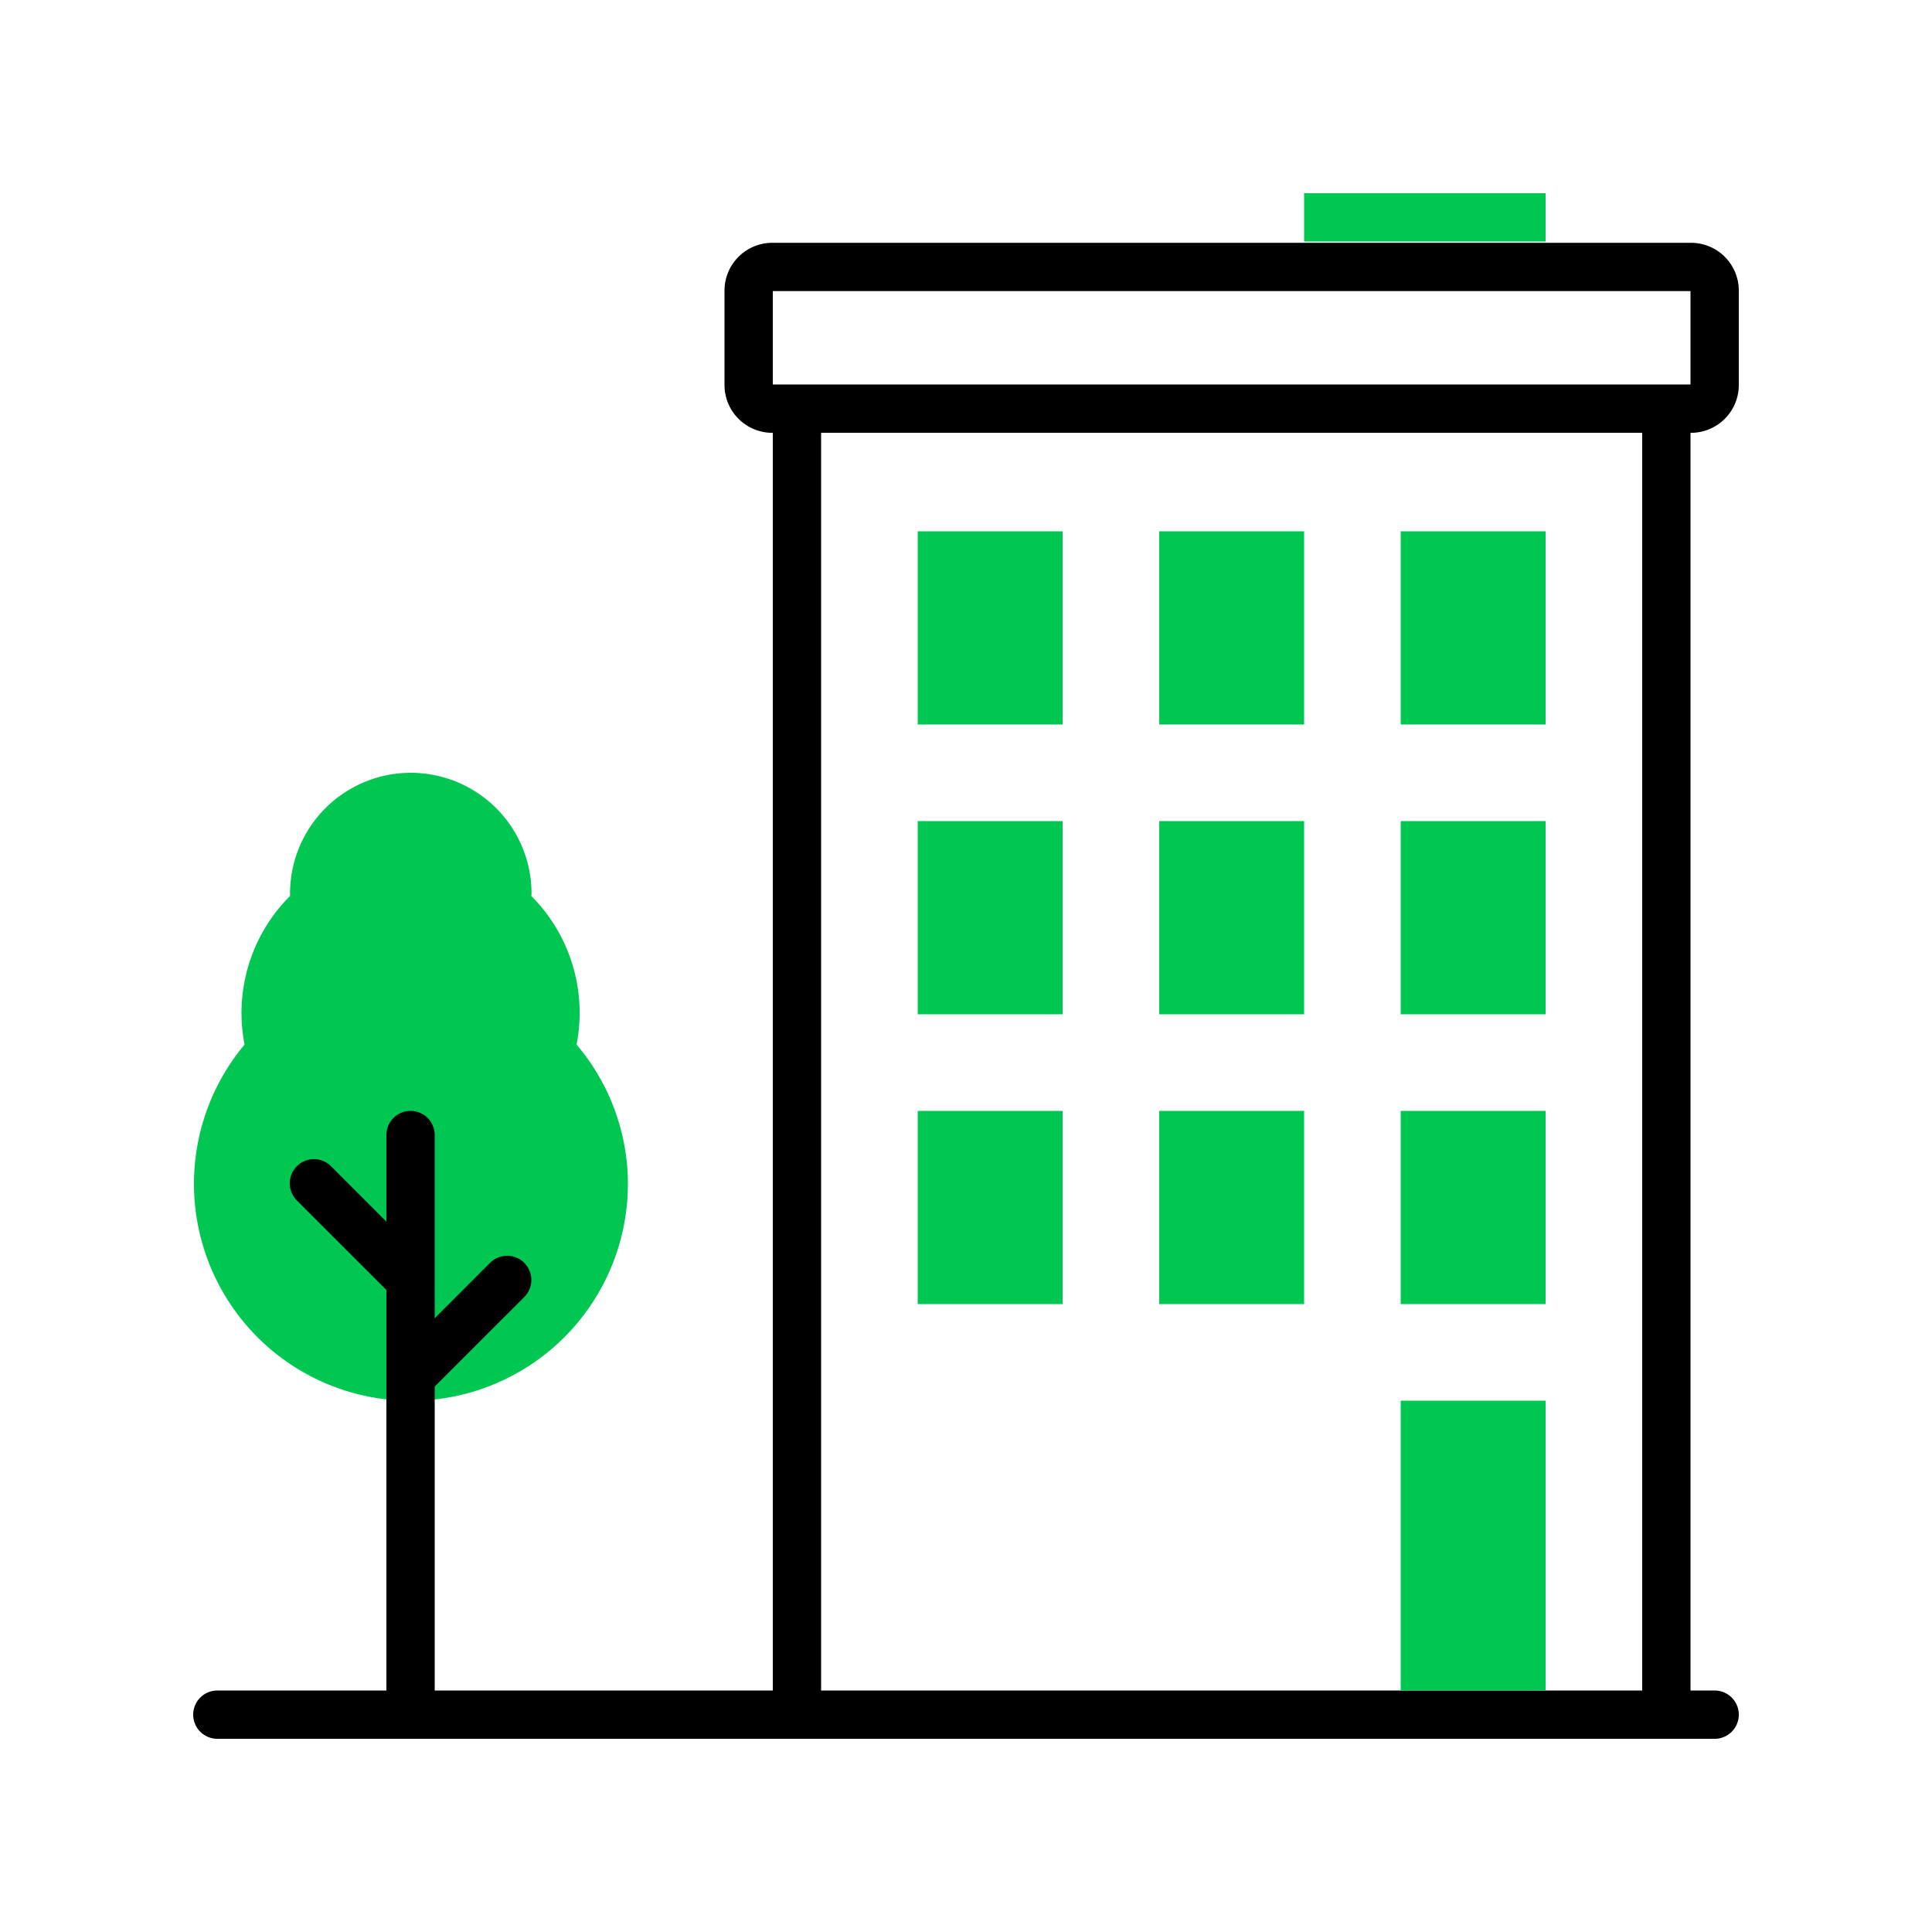
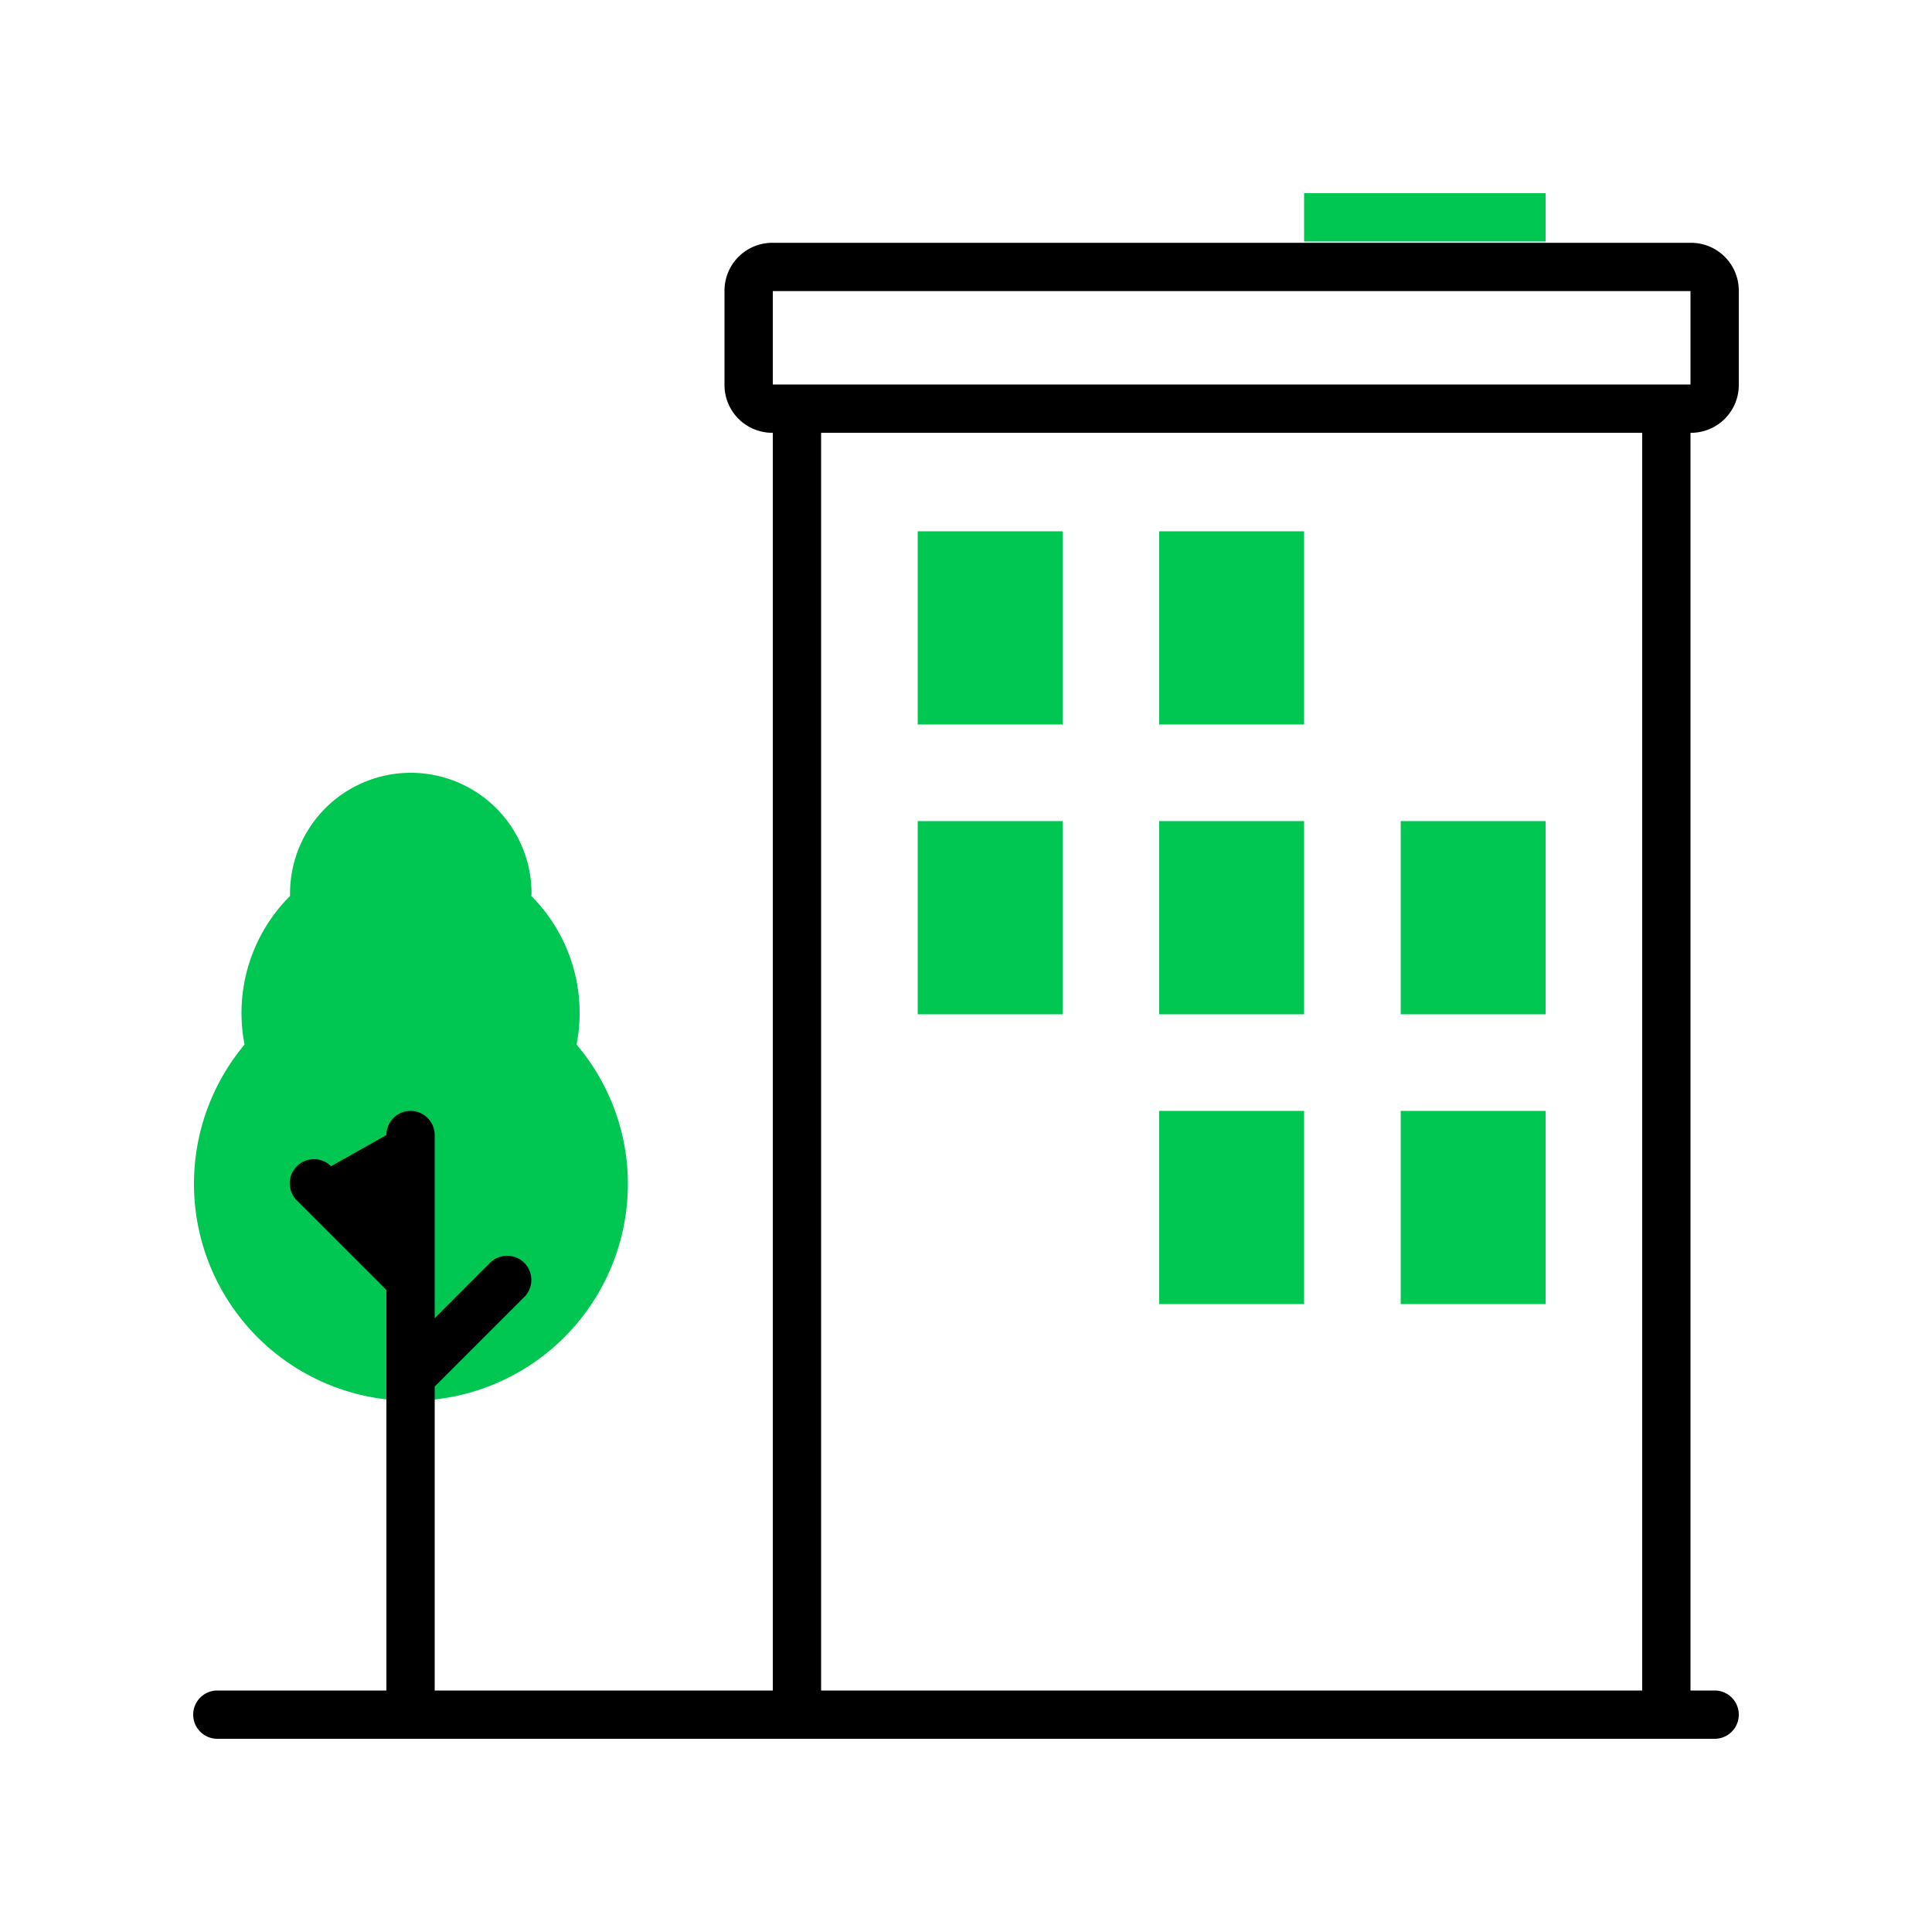
<svg xmlns="http://www.w3.org/2000/svg" width="40" height="40" viewBox="0 0 40 40">
  <rect x="27" y="4" width="5" height="1" fill="#00c752" />
  <path d="M11.937,21.627A3.423,3.423,0,0,0,11,18.55c0-.017.005-.033.005-.05a2.5,2.5,0,0,0-5,0c0,.017,0,.033,0,.05a3.423,3.423,0,0,0-.942,3.077A4.492,4.492,0,1,0,13,24.5,4.457,4.457,0,0,0,11.937,21.627Z" fill="#00c752" />
-   <path d="M10.854,26.146a.5.5,0,0,0-.708,0L9,27.293V23.5a.5.5,0,0,0-1,0v1.793L6.854,24.146a.5.5,0,0,0-.708.708L8,26.707v8.351a.5.5,0,0,0,1,0V28.707l1.854-1.853A.5.5,0,0,0,10.854,26.146Z" />
+   <path d="M10.854,26.146a.5.5,0,0,0-.708,0L9,27.293V23.5a.5.5,0,0,0-1,0L6.854,24.146a.5.5,0,0,0-.708.708L8,26.707v8.351a.5.5,0,0,0,1,0V28.707l1.854-1.853A.5.5,0,0,0,10.854,26.146Z" />
  <path d="M35.5,35H35V8.961h.011A.99.99,0,0,0,36,7.973V6.017a.99.99,0,0,0-.989-.99H15.989a.99.99,0,0,0-.989.99V7.973a.99.99,0,0,0,.989.988H16V35H4.5a.5.5,0,0,0,0,1h31a.5.5,0,0,0,0-1ZM16,7.961V6.027H35V7.961ZM17,35V8.961H34V35Z" />
  <rect x="29" y="23" width="3" height="4" fill="#00c752" />
  <rect x="29" y="17" width="3" height="4" fill="#00c752" />
-   <rect x="29" y="11" width="3" height="4" fill="#00c752" />
  <rect x="24" y="23" width="3" height="4" fill="#00c752" />
  <rect x="24" y="17" width="3" height="4" fill="#00c752" />
  <rect x="24" y="11" width="3" height="4" fill="#00c752" />
-   <rect x="19" y="23" width="3" height="4" fill="#00c752" />
  <rect x="19" y="17" width="3" height="4" fill="#00c752" />
  <rect x="19" y="11" width="3" height="4" fill="#00c752" />
-   <rect x="29" y="29" width="3" height="6" fill="#00c752" />
</svg>